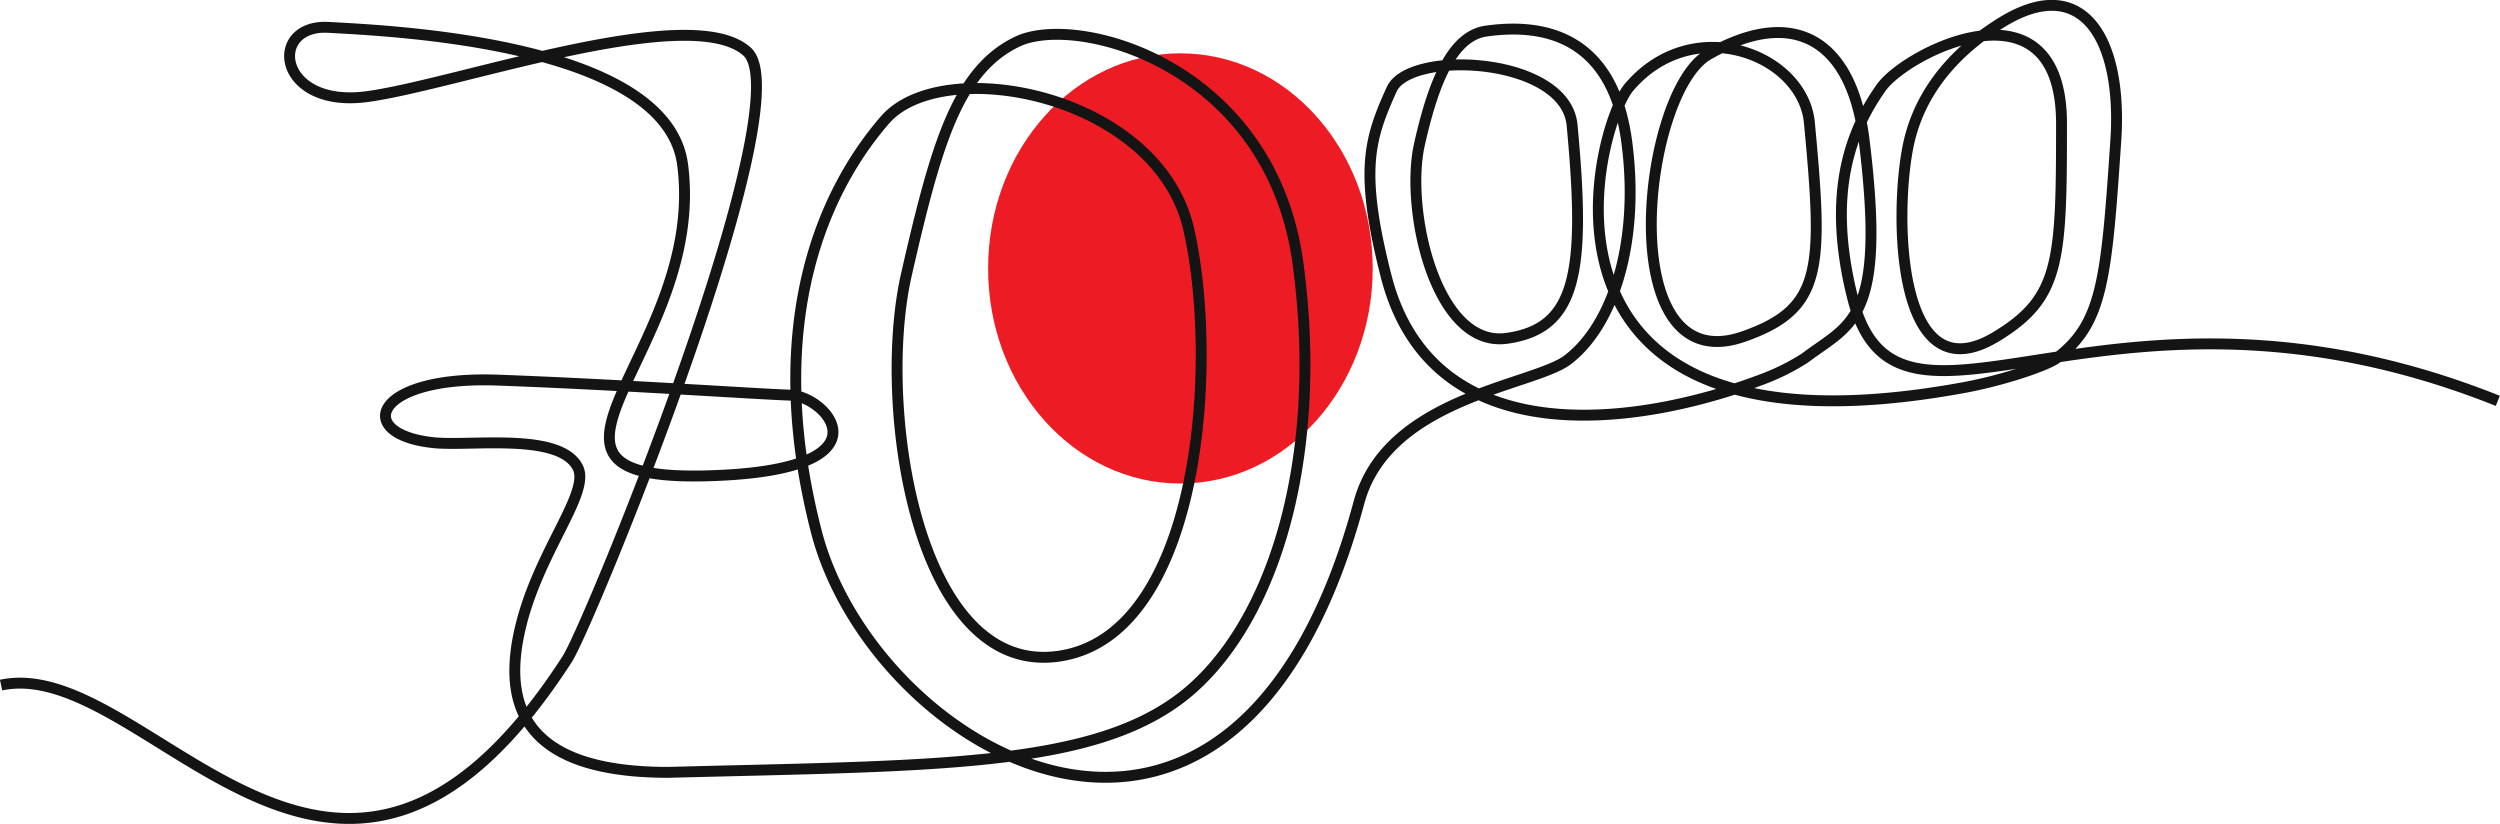
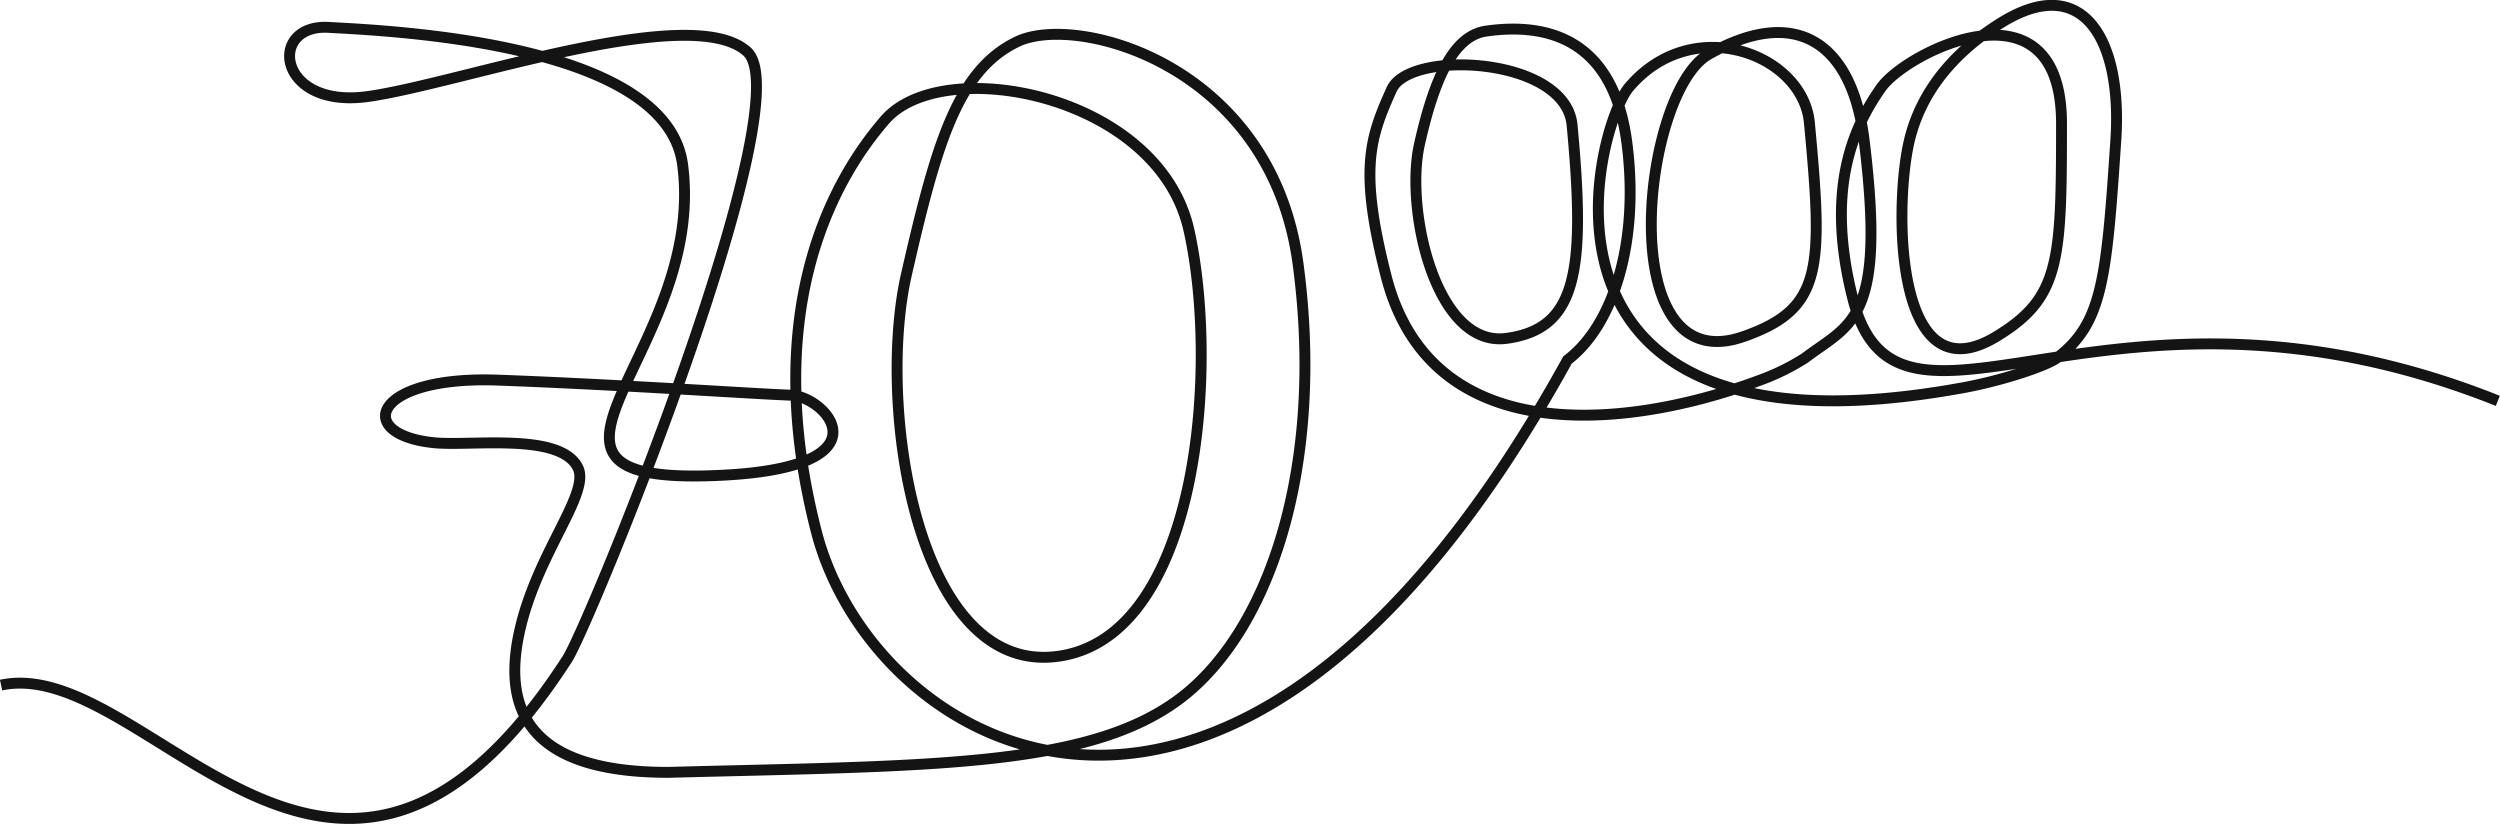
<svg xmlns="http://www.w3.org/2000/svg" viewBox="0 0 229.2 75.54">
  <defs>
    <style>.cls-1{fill:#ed1c24;}.cls-2{fill:none;stroke:#141414;stroke-miterlimit:10;}</style>
  </defs>
  <title>70000</title>
  <g id="Layer_2" data-name="Layer 2">
    <g id="Layer_1-2" data-name="Layer 1">
-       <ellipse class="cls-1" cx="108.22" cy="24.61" rx="17.63" ry="19.72" />
-       <path class="cls-2" d="M229,36.75c-35.77-14.28-54.95,7.1-59.13-9.36-2.47-9.74-.16-15.46,2.6-19.36C174.81,4.74,189-2.39,189,11.33c0,12.68-.14,16-6,19.54-9.3,5.62-9.34-11.77-8-17.77s5.86-9.39,8.44-11c7.57-4.72,11.15,1.57,10.54,10.74-.86,12.8-1.22,16.81-5.43,20-1,.73-5.15,2.1-8.7,2.73C138,43.16,146.17,11.78,149.35,8c5.88-6.92,16-3,16.54,3.3,1.25,13.34,1.23,17-6,19.54C147.73,35.15,150.48,8.52,156.62,5c7.87-4.5,13.15-1.29,14.28,7.83,2.06,16.65-1.22,16.81-5.43,20a20.5,20.5,0,0,1-3.84,1.92c-11.57,4.4-30.38,7-34.56-9.47-2.48-9.74-1.5-12.61.52-17.09,1.66-3.68,15.95-3,16.54,3.29,1.25,13.35.48,18.65-6,19.54s-9.34-11.76-8-17.76,3.12-10,6.13-10.41C142.23,2,147.93,3.89,149.14,13s-1.21,16.8-5.43,20c-3.17,2.38-16.53,3.46-19.12,13.07C113.17,88.45,80,68.9,74.83,48.69c-5-19.49,1-31.6,6.32-37.71S106.22,8.66,109,21.09s1,37.29-12,39.08-16.64-23-13.9-35S87.79,6.45,93.26,3.82,116.54,5.93,119,24.15s-2.43,33.6-10.85,39.92-22.86,6.11-46.88,6.74c-11.35,0-15.64-4.47-13.57-13.23,1.65-7,6.41-12.35,5.29-14.69C51.35,39.53,42.83,41,39.53,40.56c-7.08-.84-5.28-6.13,6.13-5.71s23.57,1.27,26.85,1.38,9.62,7-7.93,7.4c-19.55.42.23-11.63-2-28.54C61.1,3.88,35.73,2.83,30.12,2.51s-4.75,7.5,3.6,6.34S63.32.08,68.49,4.73,54,57.38,52,60.43C30.74,93.35,13.6,59.92.1,62.81" />
+       <path class="cls-2" d="M229,36.75c-35.77-14.28-54.95,7.1-59.13-9.36-2.47-9.74-.16-15.46,2.6-19.36C174.81,4.74,189-2.39,189,11.33c0,12.68-.14,16-6,19.54-9.3,5.62-9.34-11.77-8-17.77s5.86-9.39,8.44-11c7.57-4.72,11.15,1.57,10.54,10.74-.86,12.8-1.22,16.81-5.43,20-1,.73-5.15,2.1-8.7,2.73C138,43.16,146.17,11.78,149.35,8c5.88-6.92,16-3,16.54,3.3,1.25,13.34,1.23,17-6,19.54C147.73,35.15,150.48,8.52,156.62,5c7.87-4.5,13.15-1.29,14.28,7.83,2.06,16.65-1.22,16.81-5.43,20a20.5,20.5,0,0,1-3.84,1.92c-11.57,4.4-30.38,7-34.56-9.47-2.48-9.74-1.5-12.61.52-17.09,1.66-3.68,15.95-3,16.54,3.29,1.25,13.35.48,18.65-6,19.54s-9.34-11.76-8-17.76,3.12-10,6.13-10.41C142.23,2,147.93,3.89,149.14,13s-1.21,16.8-5.43,20C113.17,88.45,80,68.9,74.83,48.69c-5-19.49,1-31.6,6.32-37.71S106.22,8.66,109,21.09s1,37.29-12,39.08-16.64-23-13.9-35S87.79,6.45,93.26,3.82,116.54,5.93,119,24.15s-2.43,33.6-10.85,39.92-22.86,6.11-46.88,6.74c-11.35,0-15.64-4.47-13.57-13.23,1.65-7,6.41-12.35,5.29-14.69C51.35,39.53,42.83,41,39.53,40.56c-7.08-.84-5.28-6.13,6.13-5.71s23.57,1.27,26.85,1.38,9.62,7-7.93,7.4c-19.55.42.23-11.63-2-28.54C61.1,3.88,35.73,2.83,30.12,2.51s-4.75,7.5,3.6,6.34S63.32.08,68.49,4.73,54,57.38,52,60.43C30.74,93.35,13.6,59.92.1,62.81" />
    </g>
  </g>
</svg>